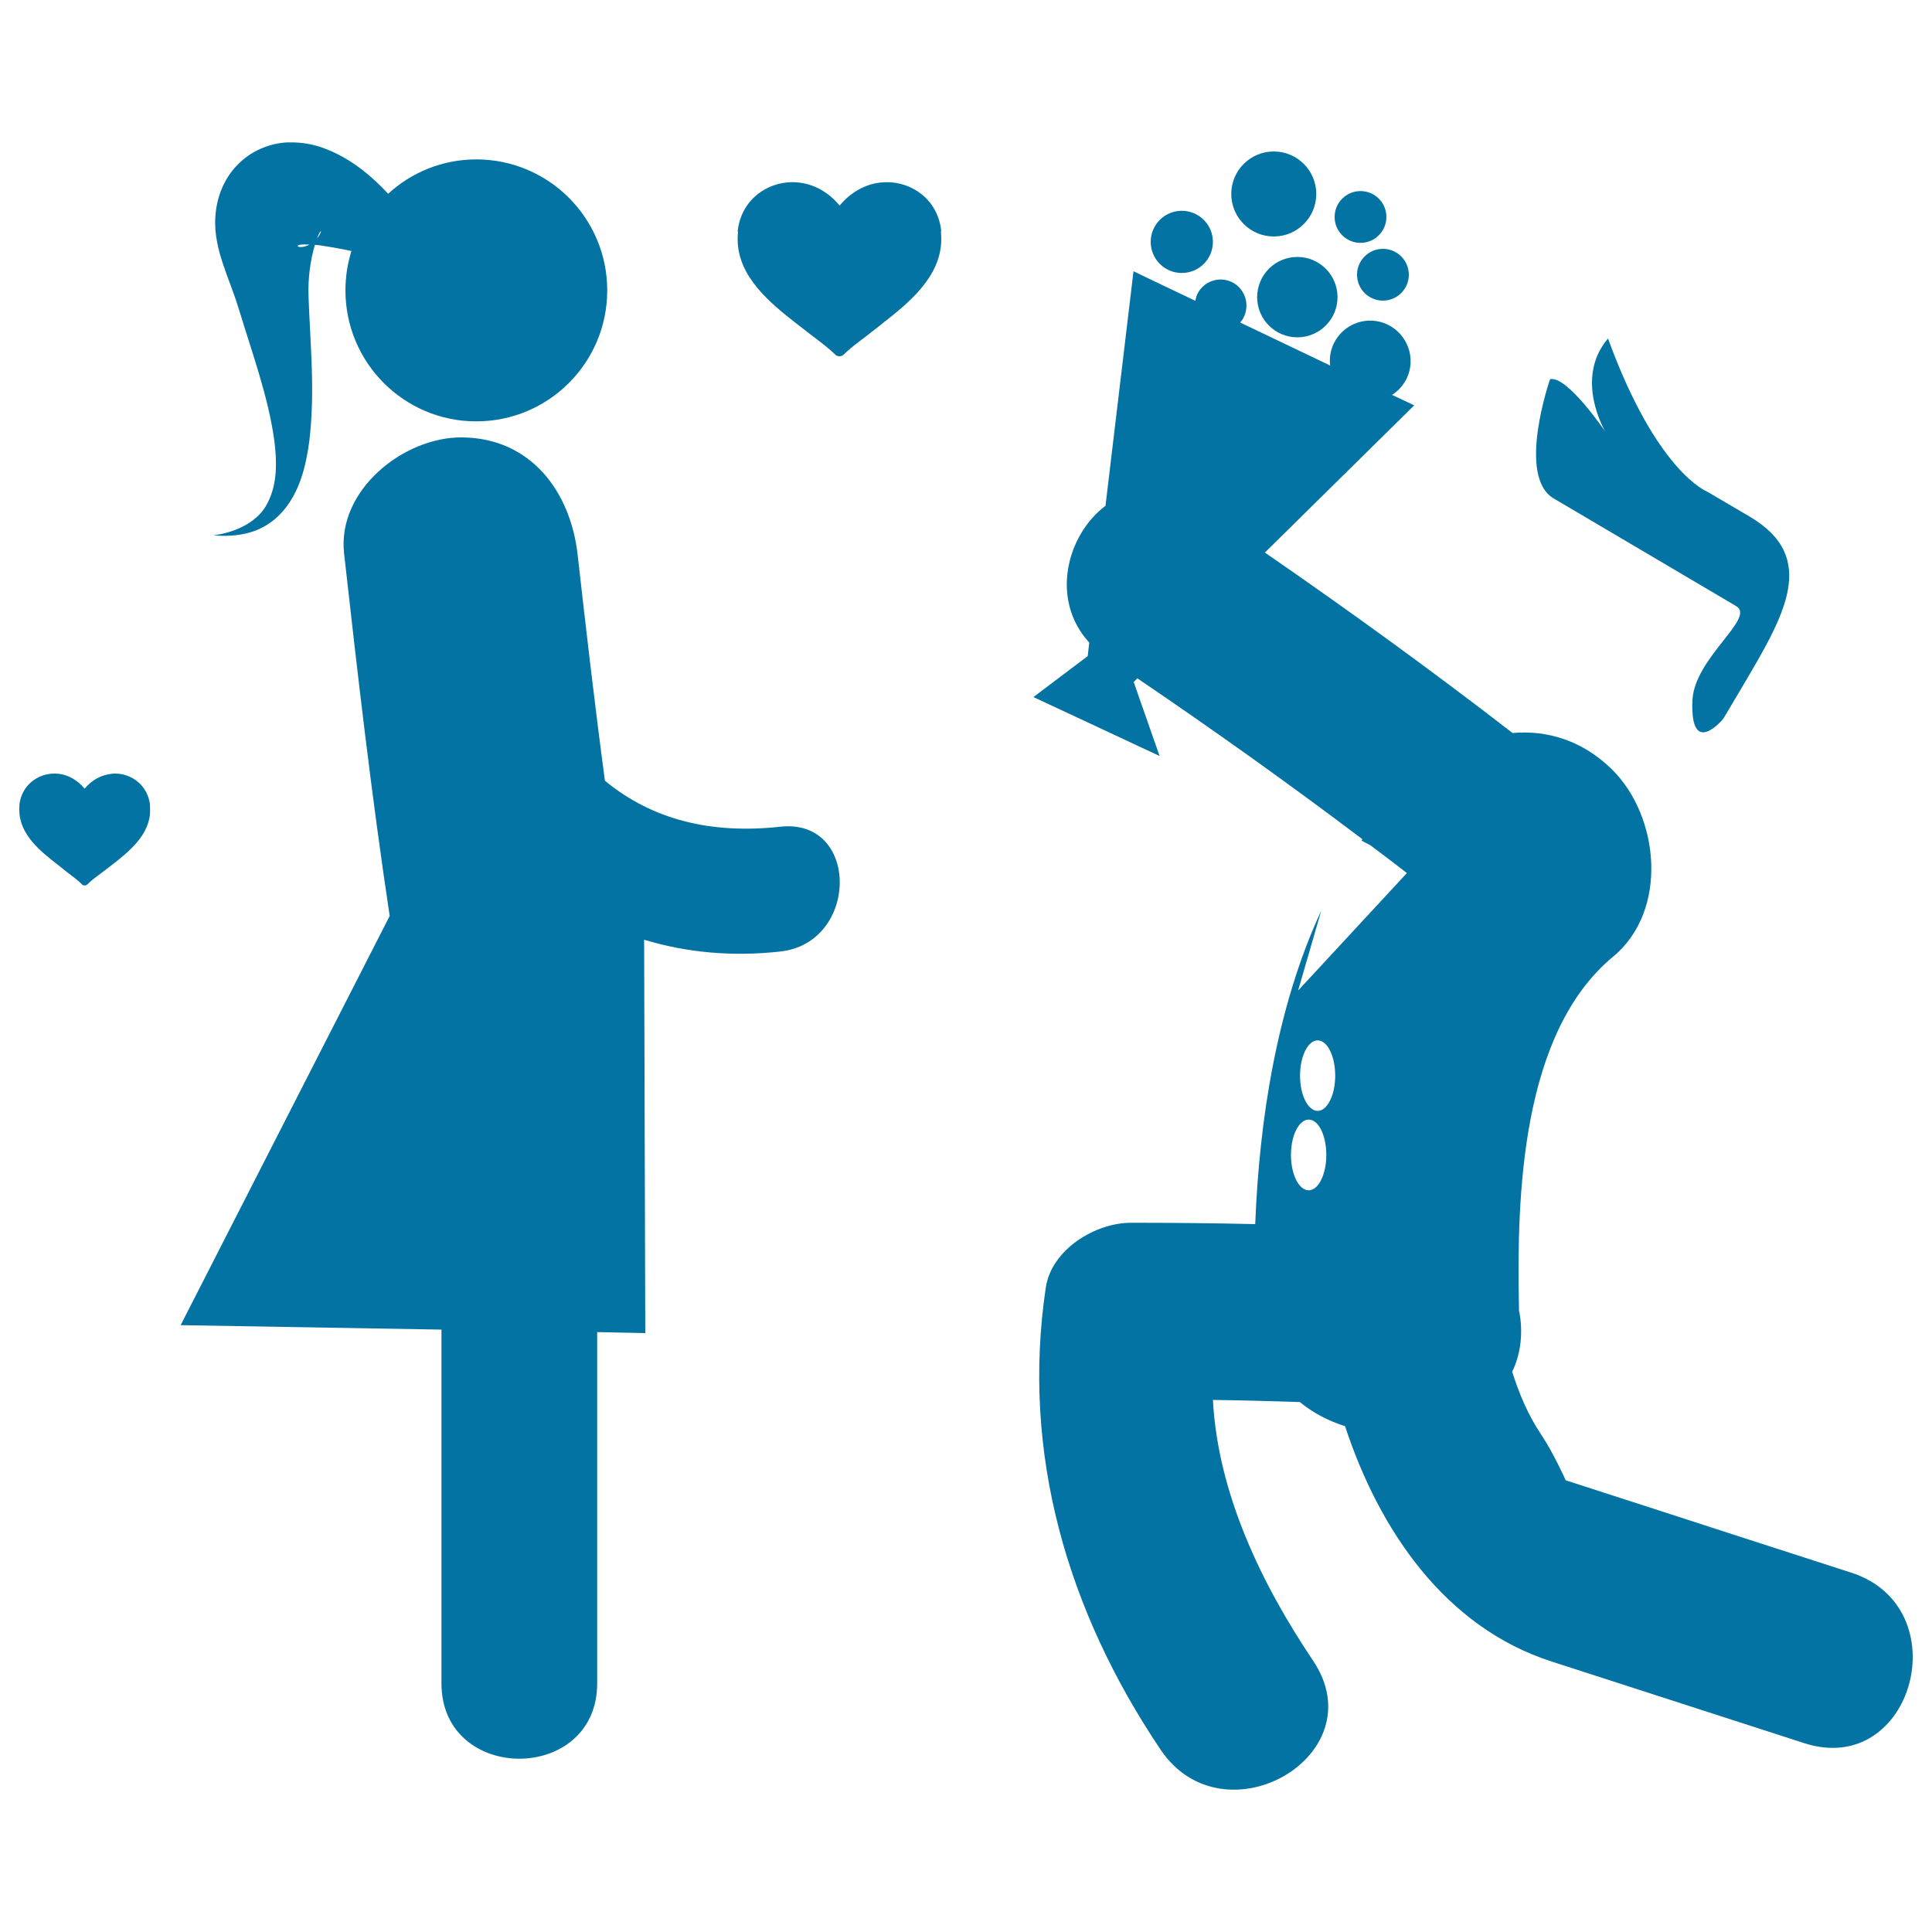
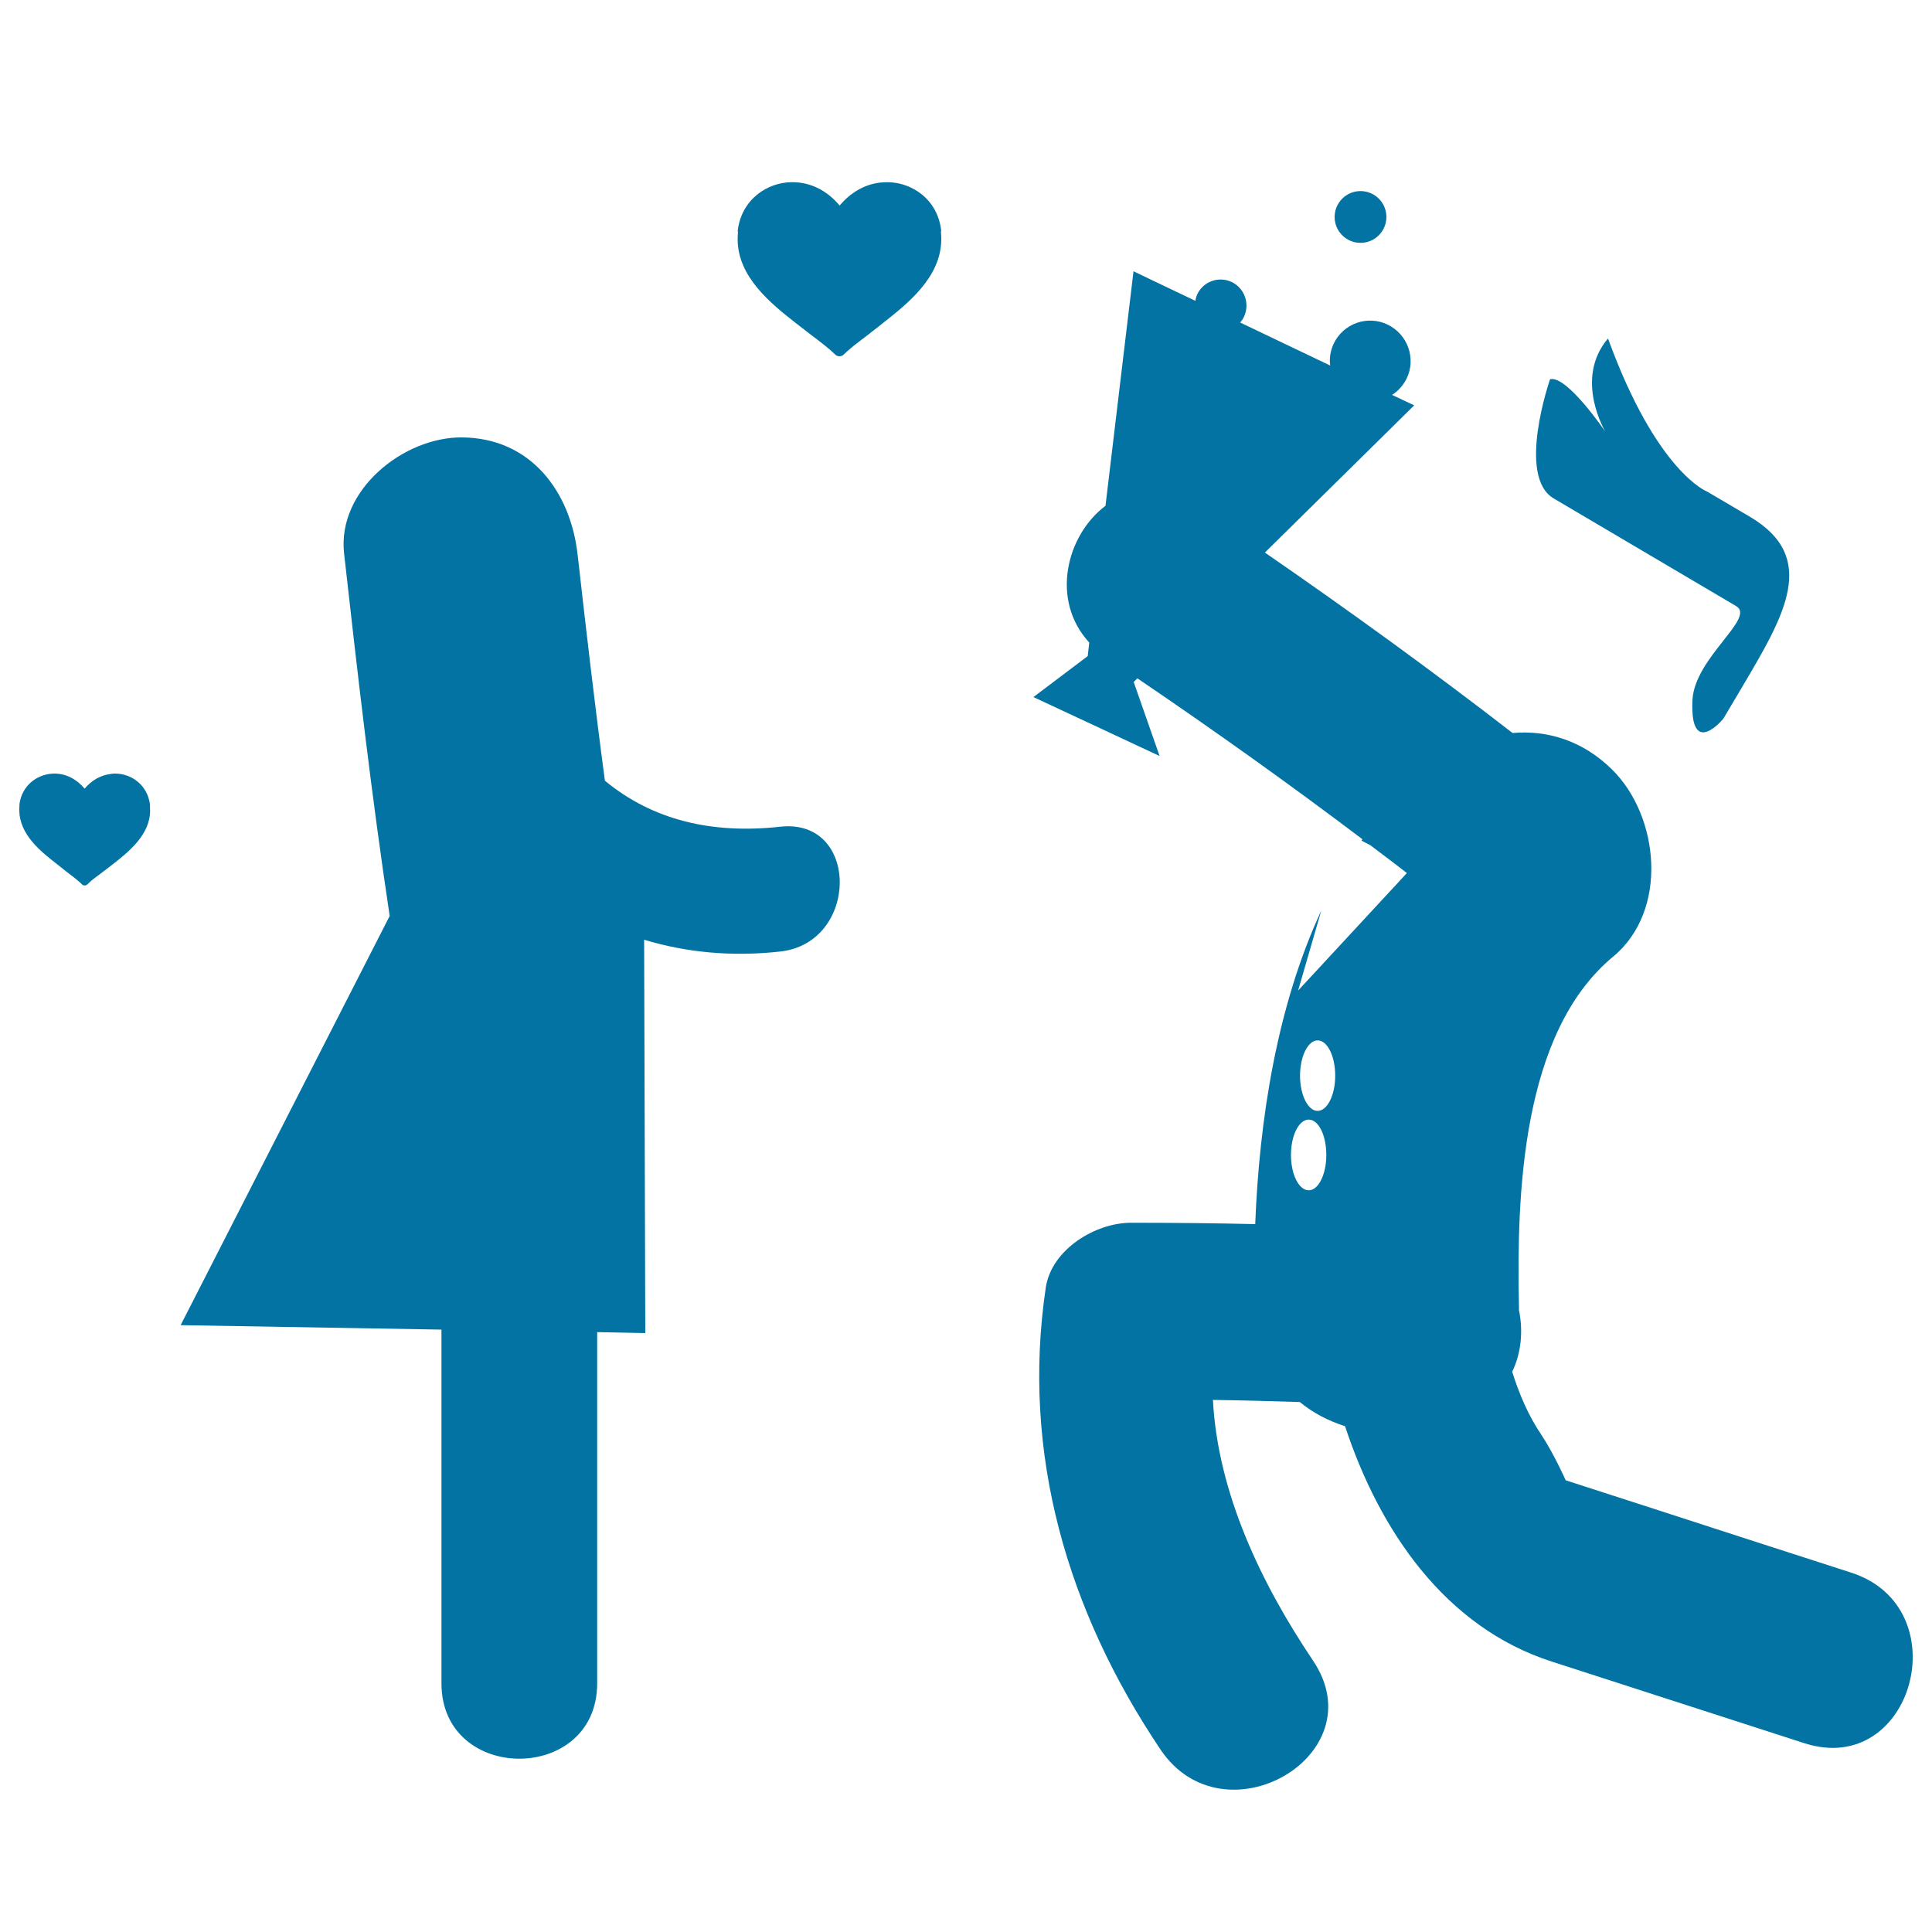
<svg xmlns="http://www.w3.org/2000/svg" viewBox="0 0 1000 1000" style="fill:#0273a2">
  <title>Man Giving Flowers SVG icon</title>
  <g>
    <g>
      <path d="M958.2,814c-35-11.3-70.1-22.6-105.1-34c-14.2-4.6-42.7-13.8-42.7-13.8s-6.1-13.8-12.7-23.7c-6.8-10.1-11.4-21.1-15-32.5c4.6-9.4,5.8-20.9,3.5-31.9c0-0.8,0.1-1.5,0-2.3c-1.2-57.5,1.3-141.3,48.7-180.6c28.8-23.8,24.1-72.6-0.5-96.9c-15.1-14.9-33.4-20.5-51.5-18.9c-41.9-32.4-84.7-63.4-128.2-93.4l77.3-76.2l-6.4-3l-5.1-2.4c3.2-2,5.8-4.9,7.6-8.5c5-10.4,0.5-22.9-9.9-27.9c-10.4-5-22.9-0.6-27.9,9.9c-1.7,3.7-2.3,7.5-1.8,11.3l-40.8-19.5l-3.6-1.7l-2.2-1.1c0.8-0.9,1.5-1.8,2-3c3.1-6.7,0.3-14.7-6.3-17.9c-6.7-3.2-14.7-0.4-17.9,6.3c-0.5,1.1-0.8,2.3-1,3.4l-21.6-10.3l-2.5-1.2l-7.9-3.8l-14.5,121.4c-20.2,15.2-28.7,48.7-8.4,70.8l-0.8,7l-28.1,21.2l65.3,30.5L586.8,353l1.9-1.9c39.5,26.8,78.4,54.5,116.5,83.3c-0.2,0.2-0.3,0.5-0.5,0.7l4.6,2.4c6.3,4.8,12.7,9.5,18.9,14.4l-56.3,60.8l12-41.4c-23,49.5-32.1,108.5-34.2,162.3c-21.4-0.5-42.8-0.7-64.3-0.7c-18.5,0-41.1,13.8-44.1,33.5c-12.8,86,11.2,167.5,59.4,239.2c32.7,48.6,111.9,2.9,78.9-46.1c-26.8-39.9-49.2-86.5-51.8-134.9c15,0.2,30,0.6,45,1.1c6.9,5.7,14.9,9.8,23.4,12.5c17.7,53.8,51.7,104,106.9,121.8c43.6,14.1,87.3,28.2,130.9,42.3C990.2,920.3,1014.1,832.1,958.2,814z M677.4,616.1c-5.1,0-9.2-8.2-9.2-18.3c0-10.1,4.1-18.3,9.2-18.3s9.1,8.2,9.1,18.3C686.5,607.9,682.4,616.1,677.4,616.1z M682,575c-5,0-9.1-8.2-9.1-18.2c0-10.1,4.1-18.3,9.1-18.3c5.1,0,9.1,8.2,9.1,18.3C691.1,566.8,687,575,682,575z" />
      <path d="M804.2,258c19.4,11.4,84,49.6,94.4,55.7c10.5,6.1-21.6,26.7-22.6,48.8C874.7,393,892,372,892,372l9.9-16.7c21.8-36.9,39.5-66.7,3.9-87.8l-22.1-13c0,0-26.1-9.8-51.4-79.3c-17.8,20.9-1.4,48.2-1.4,48.2s-20-29.4-28.6-27.1C802.3,196.3,784.8,246.6,804.2,258z" />
      <path d="M403.9,427.9c-35.2,3.9-66-3.3-90.8-23.8c-5.2-38.9-9.7-77.8-14.1-116.8c-3.6-32.7-24.2-60.7-60-60.9c-30-0.2-64.6,27.2-60.9,60.1c7,62.6,14.2,125.3,23.6,187.6L93.5,685.9l135,2.3c0,61,0,122.1,0,183.1c0,52,80.6,52,80.6,0c0-60.6,0-121.2,0-181.8L334,690l-0.6-203.6c21.8,6.6,45.4,8.9,70.5,6.1C444.7,488,445.1,423.4,403.9,427.9z" />
      <path d="M59.6,400.4c-0.8,0-1.5,0-2.3,0.2c-5.1,0.6-9.8,3.2-13.5,7.6c-4.2-5-9.7-7.8-15.6-7.8l-0.1,0h0c-8.2,0-16.9,5.7-18.1,16.3h0.1c-0.1,0.8-0.1,1.7-0.1,2.6c0,12.7,11.2,21.5,19.4,27.9c1.5,1.2,2.8,2.2,3.9,3.1l0,0l0.1,0.1c5.1,3.9,7,5.3,9.1,7.4c0.3,0.4,0.8,0.5,1.3,0.5h0.1h0c0.5,0,0.9-0.2,1.3-0.5c1.5-1.5,2.9-2.7,5.5-4.6c0.1-0.1,0.2-0.2,0.3-0.2c0.5-0.4,1.1-0.9,1.8-1.4c0.4-0.4,1-0.7,1.5-1.1l0.1-0.1v0c1.2-0.9,2.4-1.9,3.9-3c8.2-6.4,19.4-15.3,19.4-27.9c0-0.9-0.1-1.8-0.1-2.6c0,0,0.1,0,0.1,0C76.5,406.1,67.8,400.4,59.6,400.4z" />
      <path d="M459.2,94.3c-1.2,0-2.4,0.1-3.6,0.2c-8,0.9-15.3,5.1-21,11.9c-6.5-7.8-15.1-12.1-24.4-12.1l-0.2,0h0c-12.8,0-26.4,8.9-28.2,25.5h0.2c-0.1,1.3-0.2,2.7-0.2,4c0,19.7,17.5,33.5,30.2,43.5c2.3,1.8,4.3,3.3,6.1,4.7c0,0,0,0,0,0l0.1,0.1c7.9,6,10.9,8.3,14.2,11.5c0.5,0.5,1.3,0.8,2,0.8l0.1,0h0.1c0.7,0,1.5-0.3,2-0.8c2.4-2.3,4.6-4.2,8.6-7.2c0.2-0.1,0.3-0.2,0.5-0.4c0.9-0.7,1.8-1.4,2.8-2.1c0.7-0.6,1.5-1.1,2.3-1.8l0.1-0.1c1.8-1.4,3.8-2.9,6-4.7c12.8-10.1,30.3-23.8,30.3-43.5c0-1.4-0.1-2.8-0.2-4.1c0,0,0.2,0,0.2,0C485.5,103.2,472,94.3,459.2,94.3z" />
-       <path d="M110.5,277.1c6,0.5,12.3,0.3,18.5-1.4c6.2-1.7,12.2-5.3,16.8-10.4c9.4-10.4,12.6-24.3,14.3-37c3.1-25.8,0.4-51.1-0.4-74.9c-0.4-9.4,1.1-19.5,3.3-26.7c1.9,0.2,3.8,0.4,5.8,0.8c4.1,0.6,8.6,1.5,13.1,2.4c-2,6.5-3.1,13.3-3.1,20.4c0,37.4,30.3,67.8,67.7,67.8c37.4,0,67.8-30.3,67.8-67.8c0-37.4-30.3-67.8-67.8-67.8c-17.6,0-33.6,6.8-45.6,17.8c-4-4.4-8.4-8.5-13.4-12.4c-5.7-4.3-12-8.4-20.7-11.5c-4.4-1.5-9.8-2.8-16.8-2.7c-6.9-0.1-17,2.6-24.6,9.3c-7.7,6.6-11.1,14.7-12.6,20.6c-1.5,6.1-1.6,11-1.3,15.5c0.8,8.7,3.2,15.6,5.5,22.1c2.3,6.5,4.7,12.4,6.5,18.4c7.2,23.7,15.4,45.9,18.5,68.5c1.4,11.1,1.5,22.5-3.4,32C134,269.8,122.5,275.5,110.5,277.1z M164.6,122.1c0.7-1.6,1.4-2.7,1.5-2.4c0.1,0.1-0.3,1.7-2,3.7C164.3,123,164.5,122.5,164.6,122.1z M155.7,126.6c1.2-0.1,2.8-0.1,4.5,0c-2.5,1.3-5,1.5-5.6,1.1C153.5,127.3,154.3,126.8,155.7,126.6z" />
-       <circle cx="611.7" cy="125.2" r="16.1" />
-       <circle cx="671.5" cy="153.8" r="20.8" />
-       <circle cx="715.8" cy="142.2" r="13.4" />
      <circle cx="704.2" cy="112.3" r="13.4" />
-       <circle cx="659.3" cy="100.4" r="22" />
    </g>
  </g>
</svg>